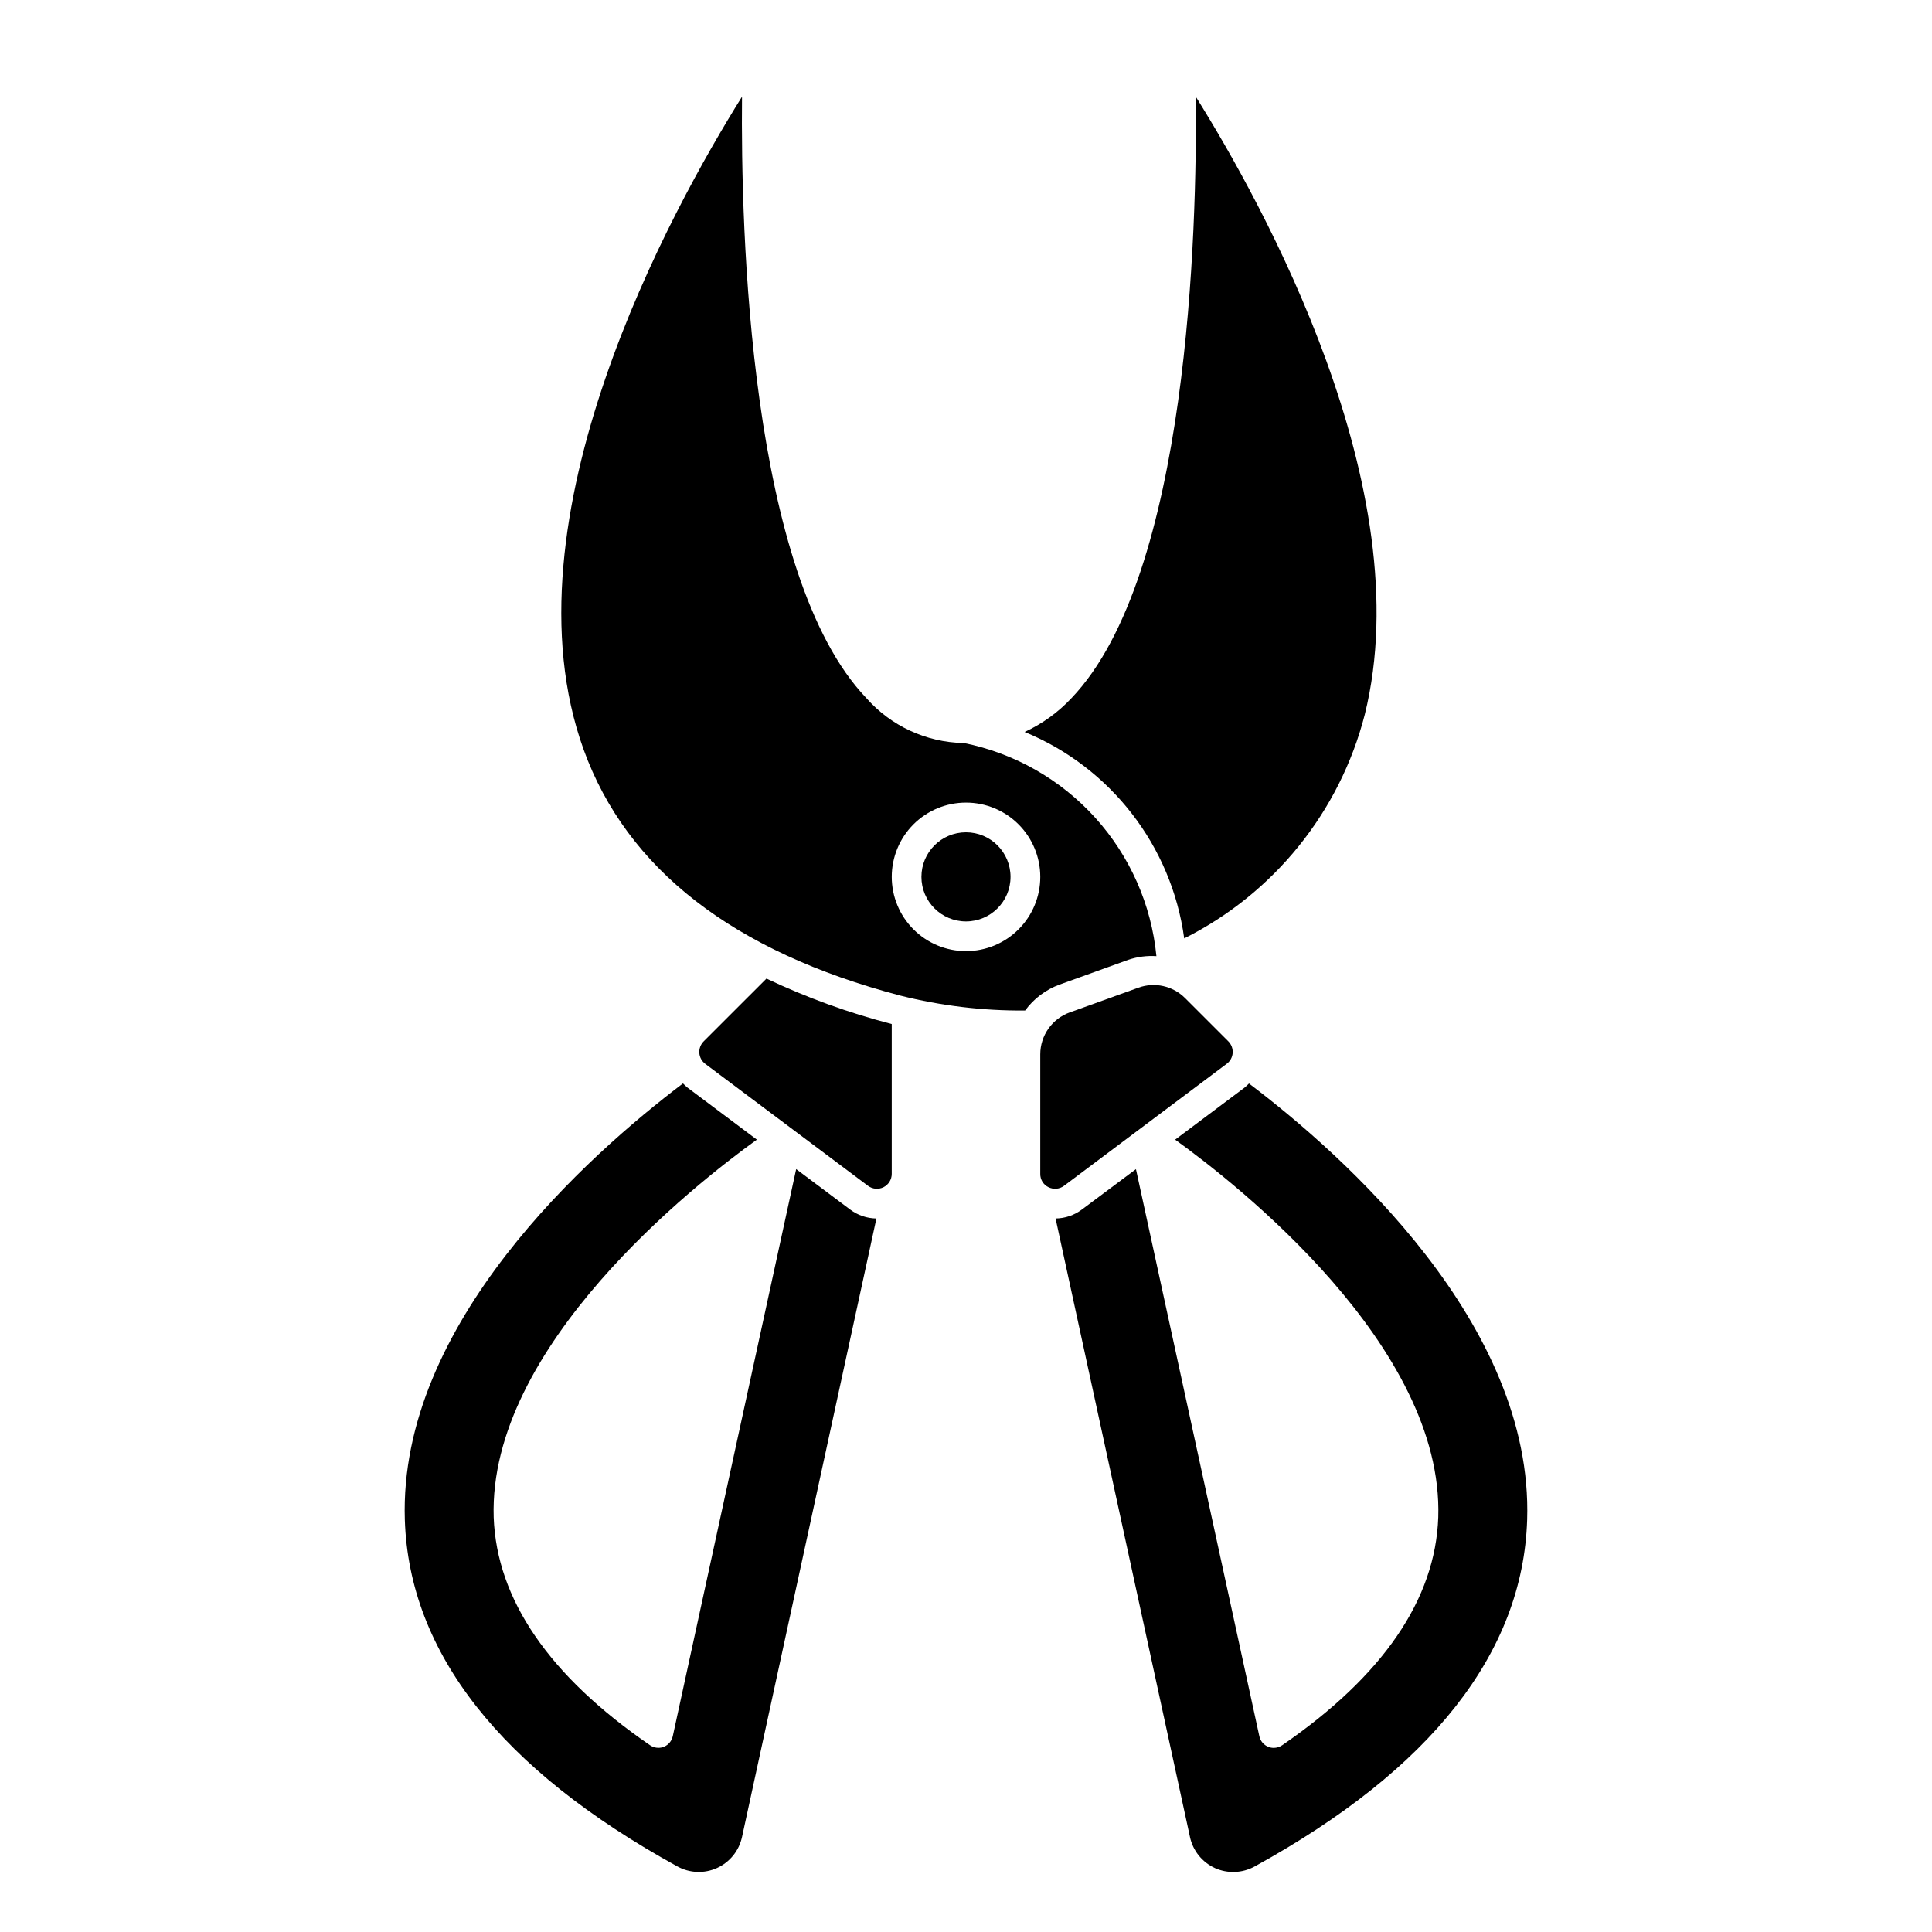
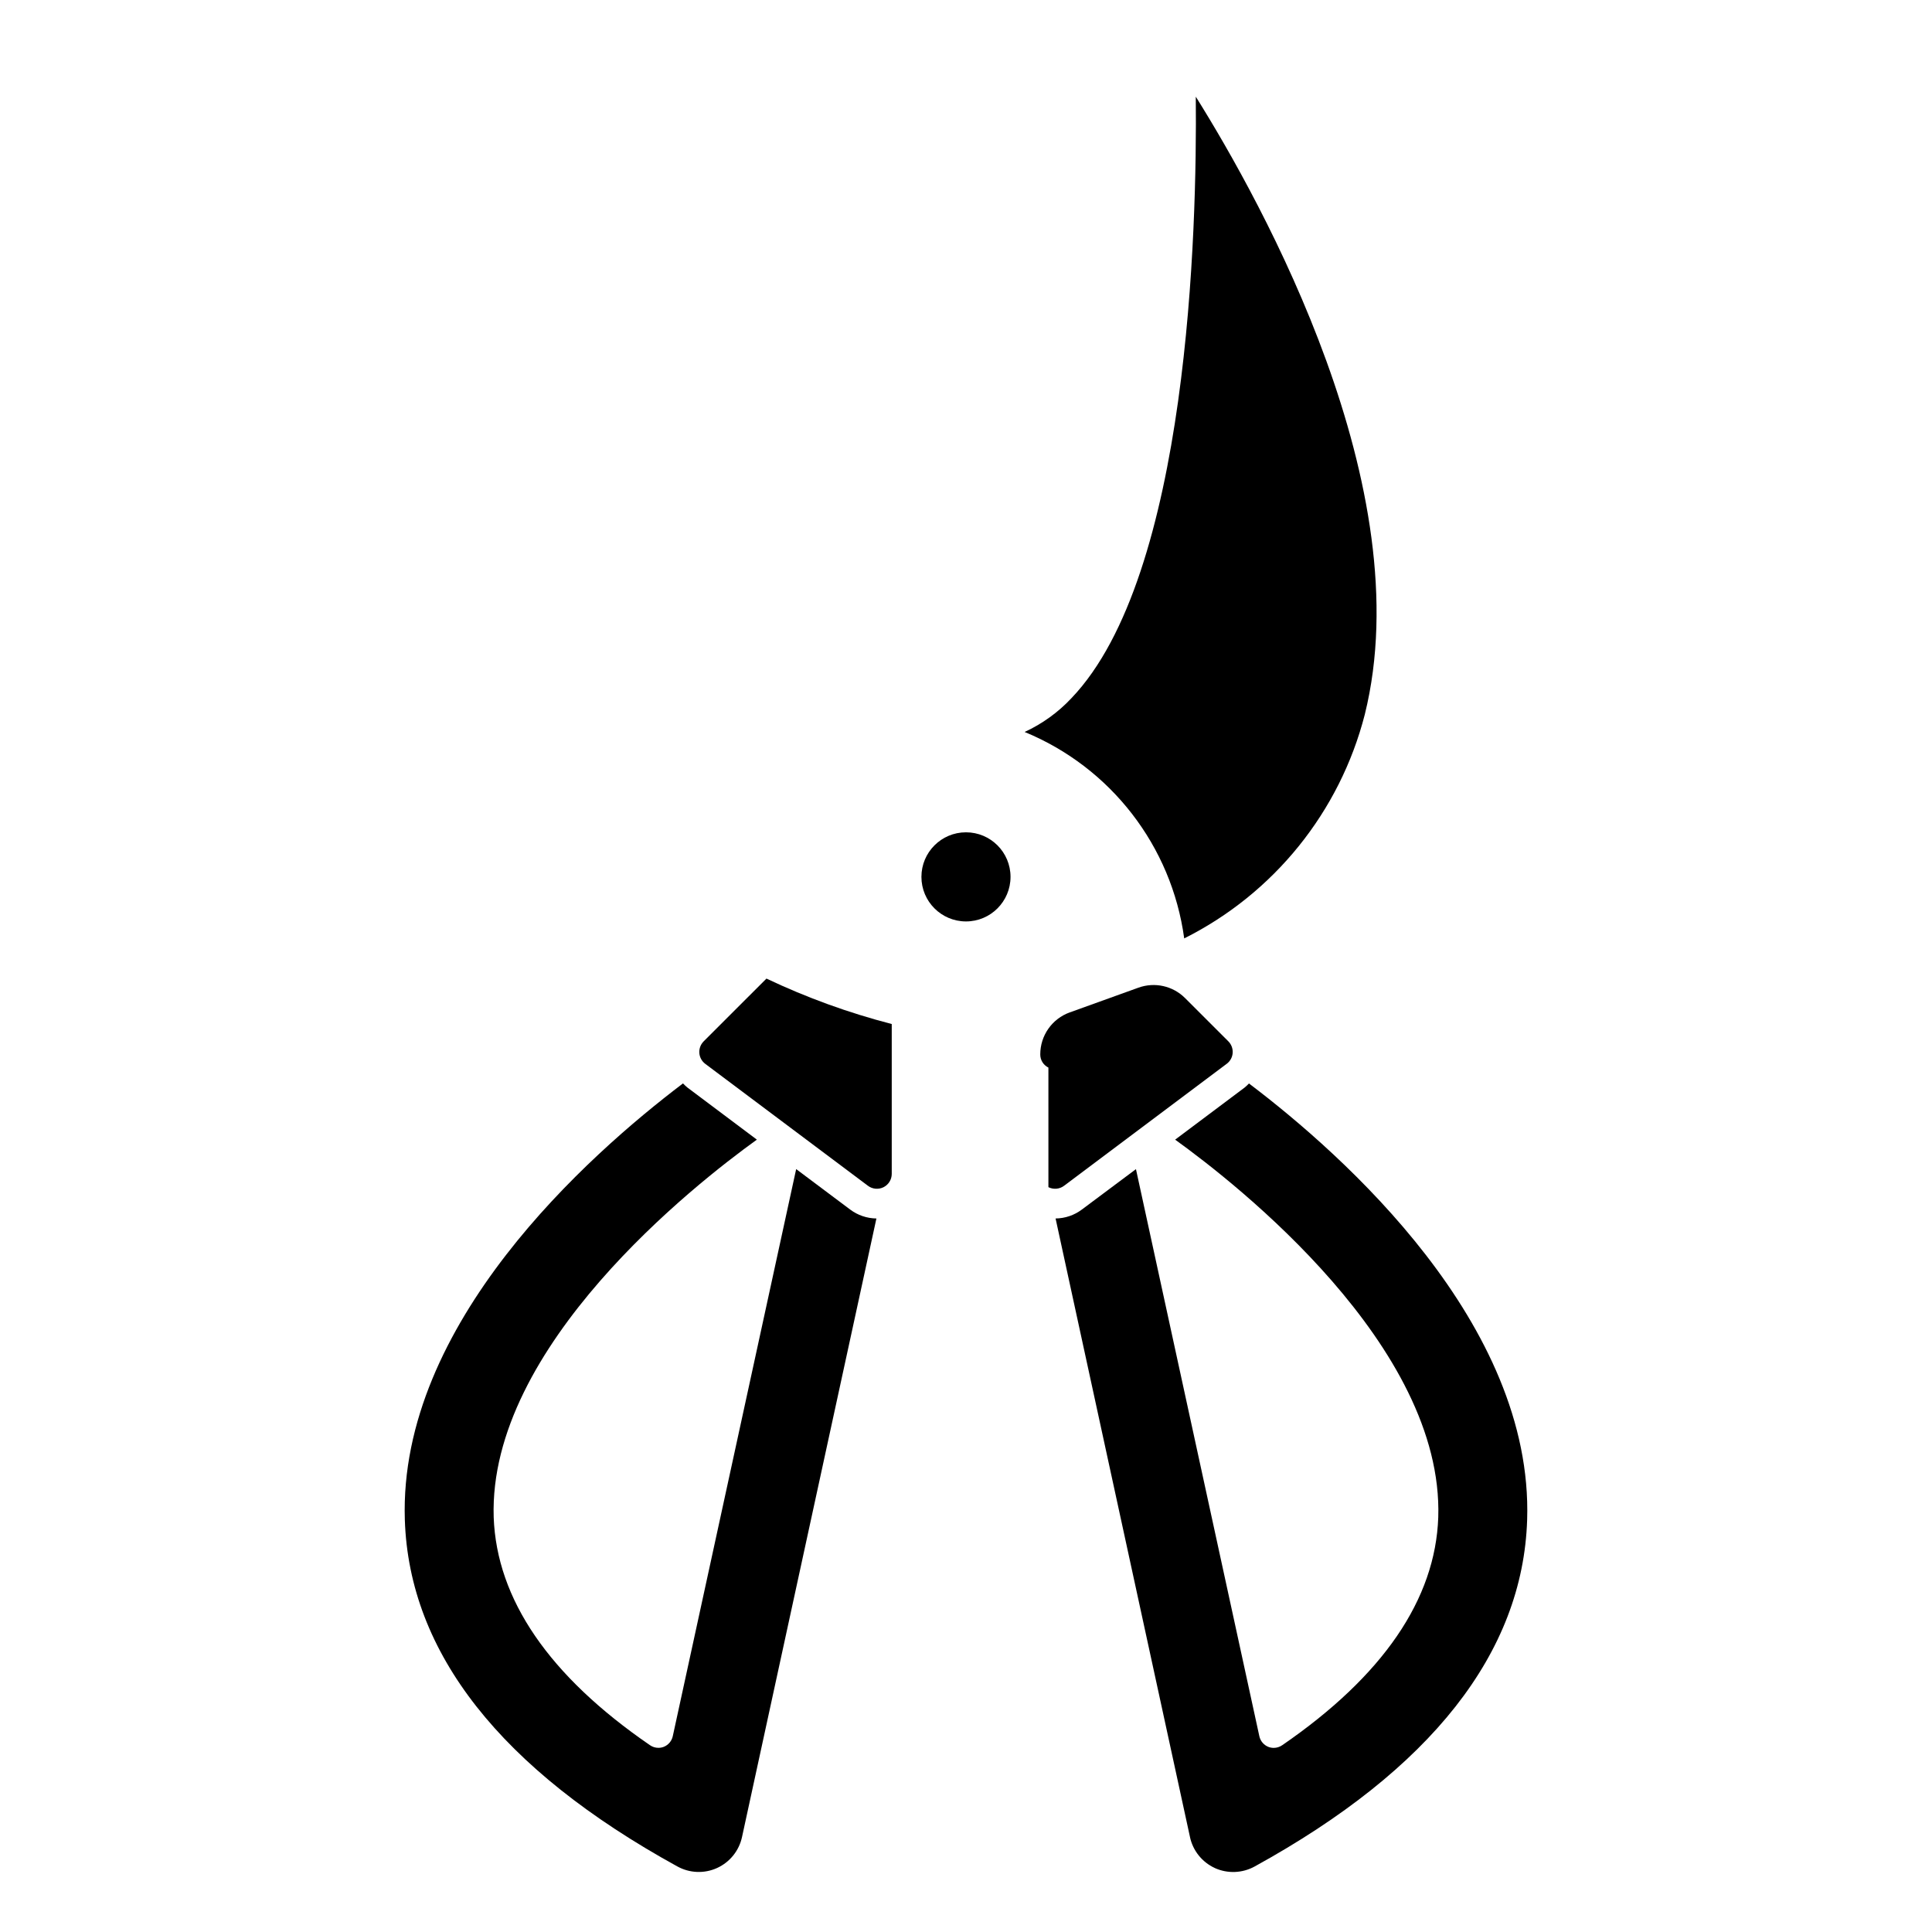
<svg xmlns="http://www.w3.org/2000/svg" fill="#000000" width="800px" height="800px" version="1.1" viewBox="144 144 512 512">
  <g>
    <path d="m415.54 337.98c22.84 9.395 38.953 30.238 42.289 54.707 23.785-11.914 41.242-33.559 47.852-59.328 14.855-59.891-27.086-135.45-44.785-163.74 0.348 35.211-1.867 126.93-32.953 159.4l0.004-0.004c-3.516 3.762-7.731 6.805-12.406 8.961z" />
    <path d="m344.57 446.01-18.41-13.809c-0.41-0.336-0.797-0.699-1.16-1.086-25.098 19.004-75.383 63.676-73.715 115.65 1.133 35.219 25.426 66.125 72.203 91.852h0.004c3.25 1.805 7.172 1.961 10.555 0.414 3.387-1.547 5.836-4.606 6.606-8.25l35.605-163.87c-2.508-0.031-4.938-0.855-6.945-2.359l-14.32-10.73-32.699 150.28c-0.273 1.27-1.156 2.324-2.359 2.816-0.461 0.184-0.953 0.277-1.449 0.277-0.797 0-1.574-0.242-2.227-0.695-26.742-18.355-40.637-38.676-41.426-60.41-1.445-45.324 53.336-88.266 69.738-100.07z" />
-     <path d="m421.84 458.61c1.332 0.676 2.934 0.539 4.133-0.355l43.121-32.34v0.004c0.91-0.676 1.484-1.711 1.574-2.844 0.09-1.172-0.34-2.324-1.18-3.148l-11.438-11.43c-3.234-3.234-8.047-4.305-12.352-2.754l-18.207 6.559v-0.004c-4.688 1.688-7.812 6.137-7.809 11.117v31.691c-0.02 1.488 0.82 2.852 2.156 3.504z" />
-     <path d="m415.66 411.8c2.305-3.152 5.492-5.551 9.164-6.887l18.207-6.559c2.391-0.801 4.914-1.133 7.43-0.965-1.332-13.645-7.012-26.496-16.203-36.668-9.191-10.168-21.406-17.113-34.848-19.816h-0.156c-9.836-0.207-19.141-4.519-25.652-11.895-31.066-32.465-33.309-124.17-32.961-159.39-18.617 29.797-64.062 111.95-41.965 173.05 11.445 31.621 39.668 53.531 83.906 65.172 10.812 2.719 21.93 4.047 33.078 3.957zm-15.656-55.102c5.219 0 10.223 2.074 13.914 5.762 3.691 3.691 5.766 8.699 5.766 13.918s-2.074 10.227-5.766 13.914c-3.691 3.691-8.695 5.766-13.914 5.766-5.223 0-10.227-2.074-13.918-5.766-3.691-3.688-5.762-8.695-5.762-13.914s2.07-10.227 5.762-13.918c3.691-3.688 8.695-5.762 13.918-5.762z" />
+     <path d="m421.84 458.61c1.332 0.676 2.934 0.539 4.133-0.355l43.121-32.34v0.004c0.91-0.676 1.484-1.711 1.574-2.844 0.09-1.172-0.34-2.324-1.18-3.148l-11.438-11.43c-3.234-3.234-8.047-4.305-12.352-2.754l-18.207 6.559v-0.004c-4.688 1.688-7.812 6.137-7.809 11.117c-0.02 1.488 0.82 2.852 2.156 3.504z" />
    <path d="m380.32 455.1v-39.723c-11.422-2.953-22.539-6.988-33.199-12.043l-16.609 16.602c-0.836 0.824-1.27 1.977-1.18 3.148 0.09 1.133 0.664 2.172 1.574 2.852l43.113 32.312c1.195 0.895 2.789 1.039 4.125 0.375 1.332-0.668 2.176-2.031 2.176-3.523z" />
    <path d="m411.8 376.38c0 6.519-5.285 11.809-11.805 11.809-6.523 0-11.809-5.289-11.809-11.809 0-6.523 5.285-11.809 11.809-11.809 6.519 0 11.805 5.285 11.805 11.809" />
    <path d="m465.94 639.05c3.375 1.527 7.269 1.379 10.52-0.391 46.824-25.75 71.117-56.68 72.25-91.875 1.668-51.957-48.617-96.652-73.715-115.65-0.363 0.383-0.75 0.742-1.156 1.078l-18.414 13.809c16.406 11.809 71.188 54.719 69.73 100.07-0.746 21.75-14.672 42.074-41.375 60.426v-0.004c-0.656 0.453-1.434 0.695-2.231 0.695-0.496 0-0.984-0.094-1.445-0.277-1.207-0.492-2.09-1.547-2.363-2.816l-32.699-150.28-14.344 10.715c-2.008 1.504-4.445 2.332-6.957 2.359l35.605 163.86h-0.004c0.762 3.648 3.211 6.719 6.598 8.273z" />
  </g>
</svg>